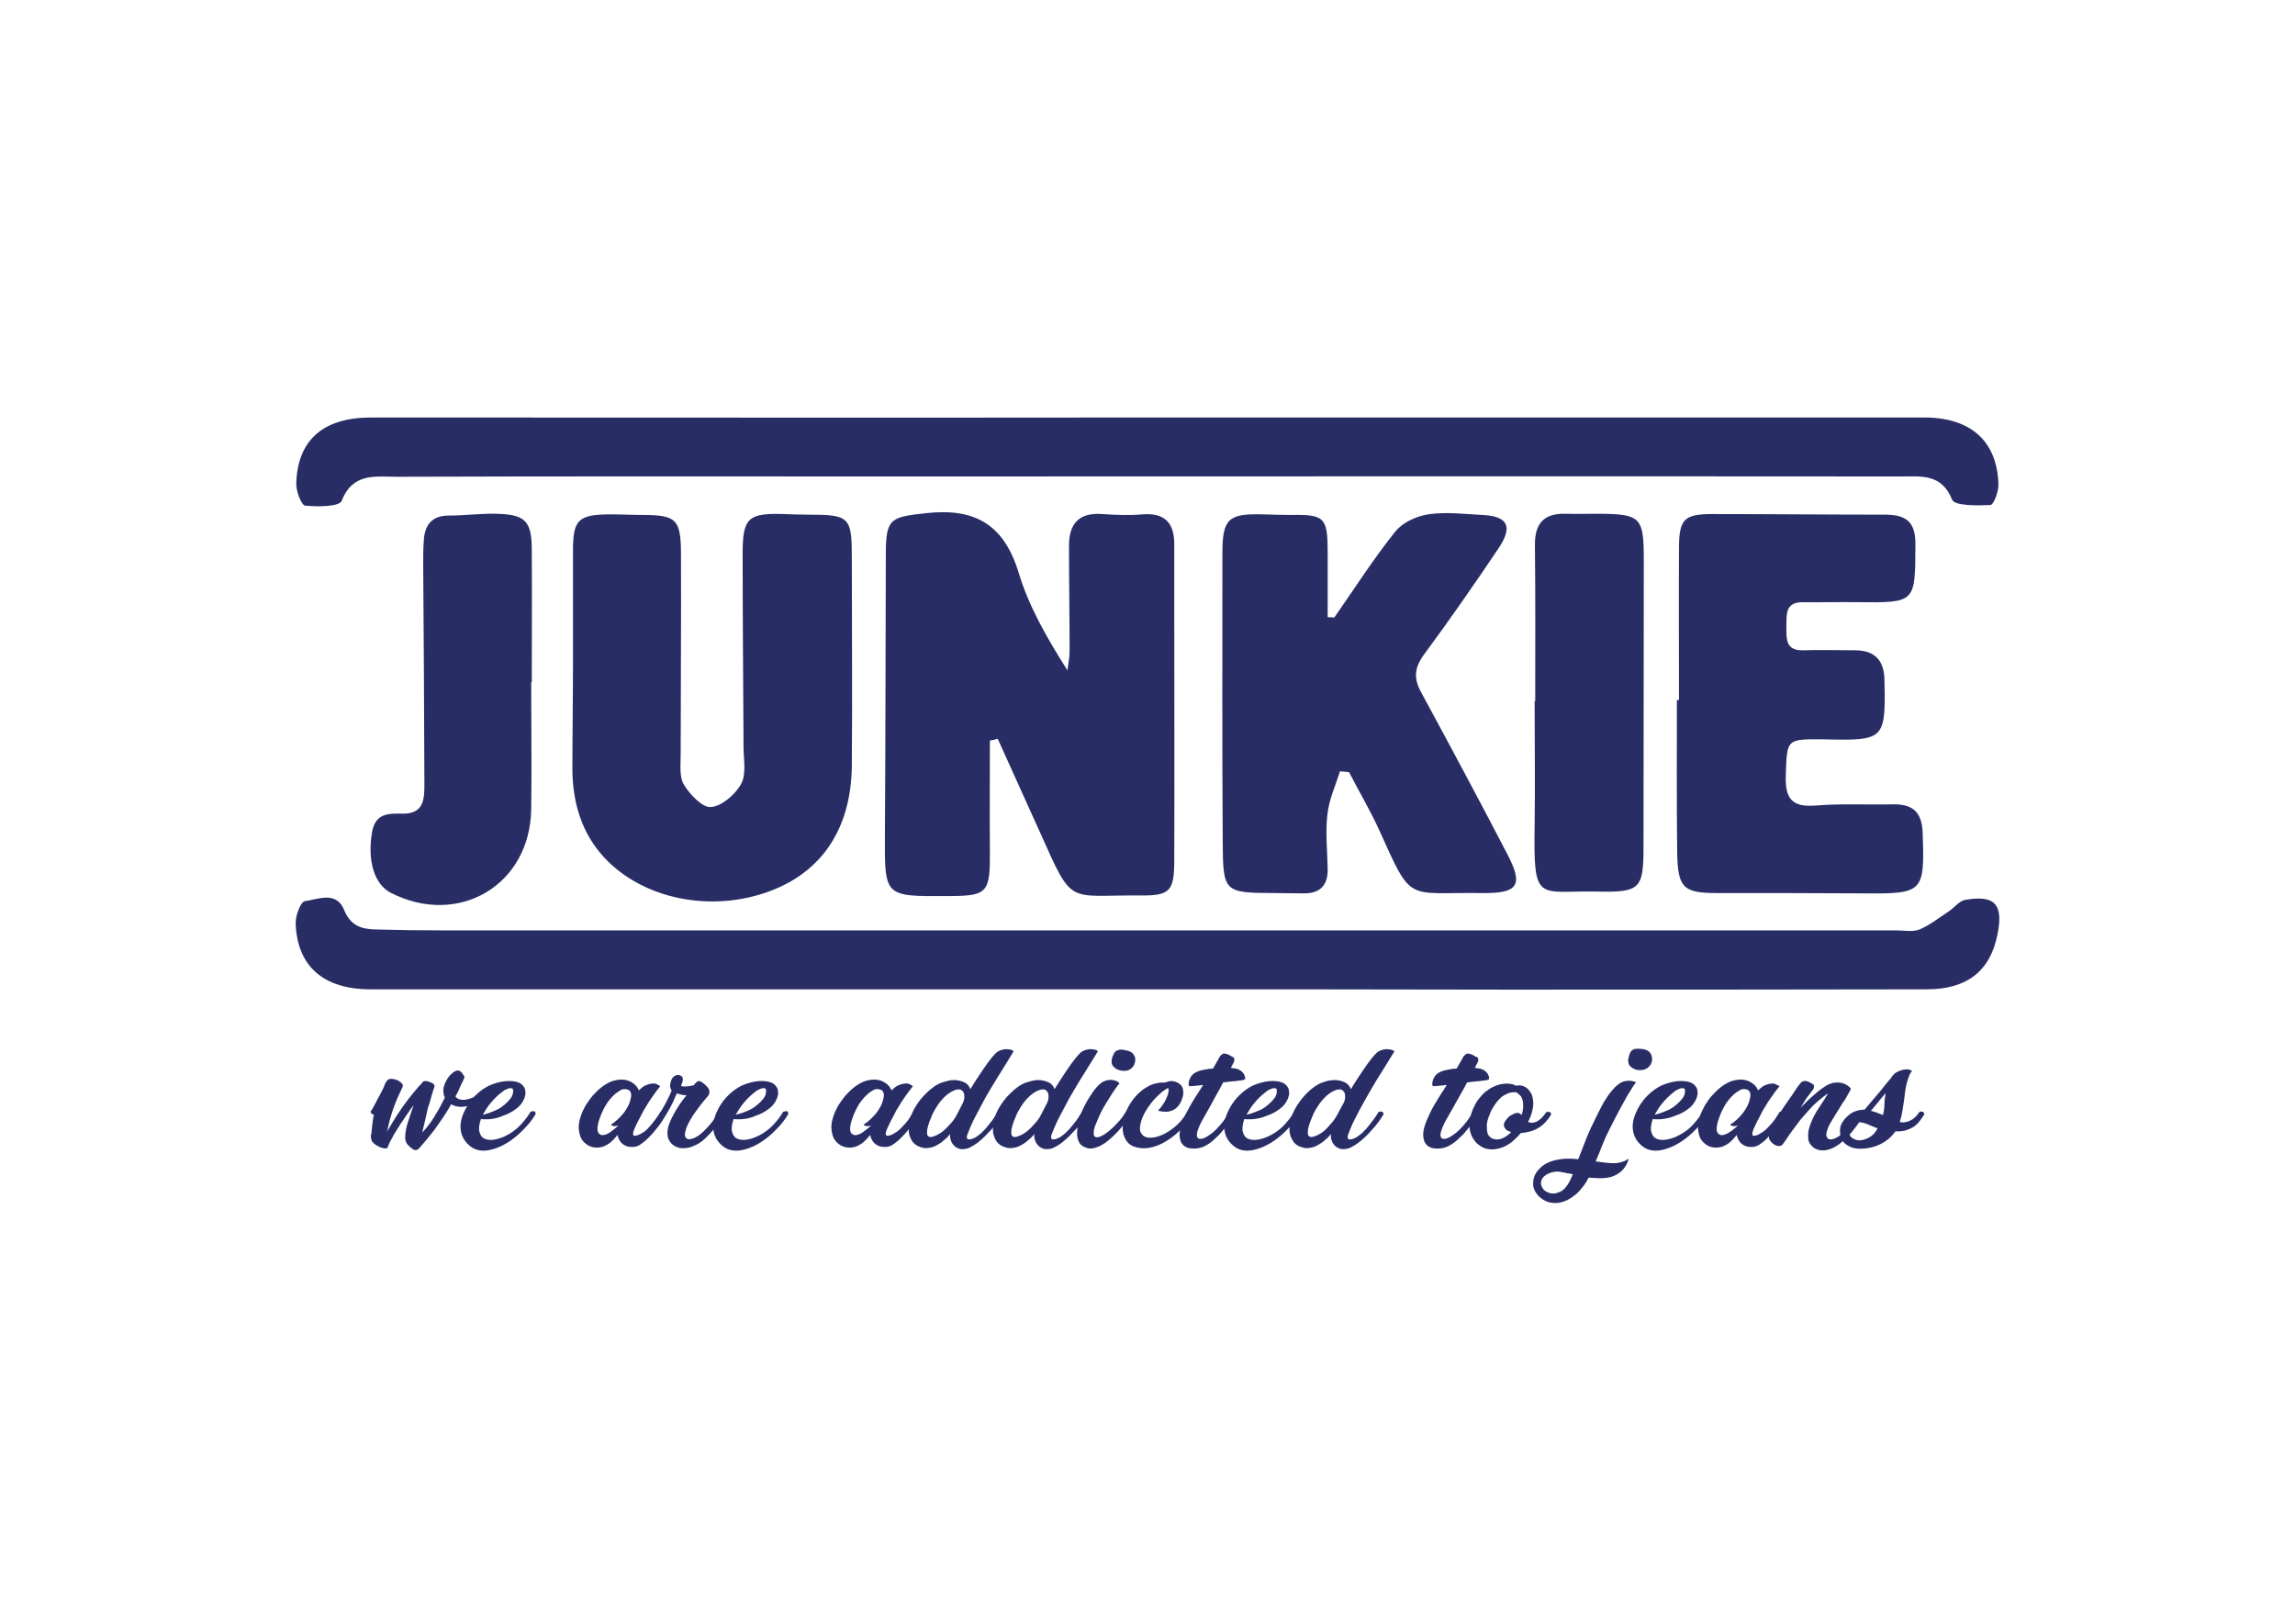
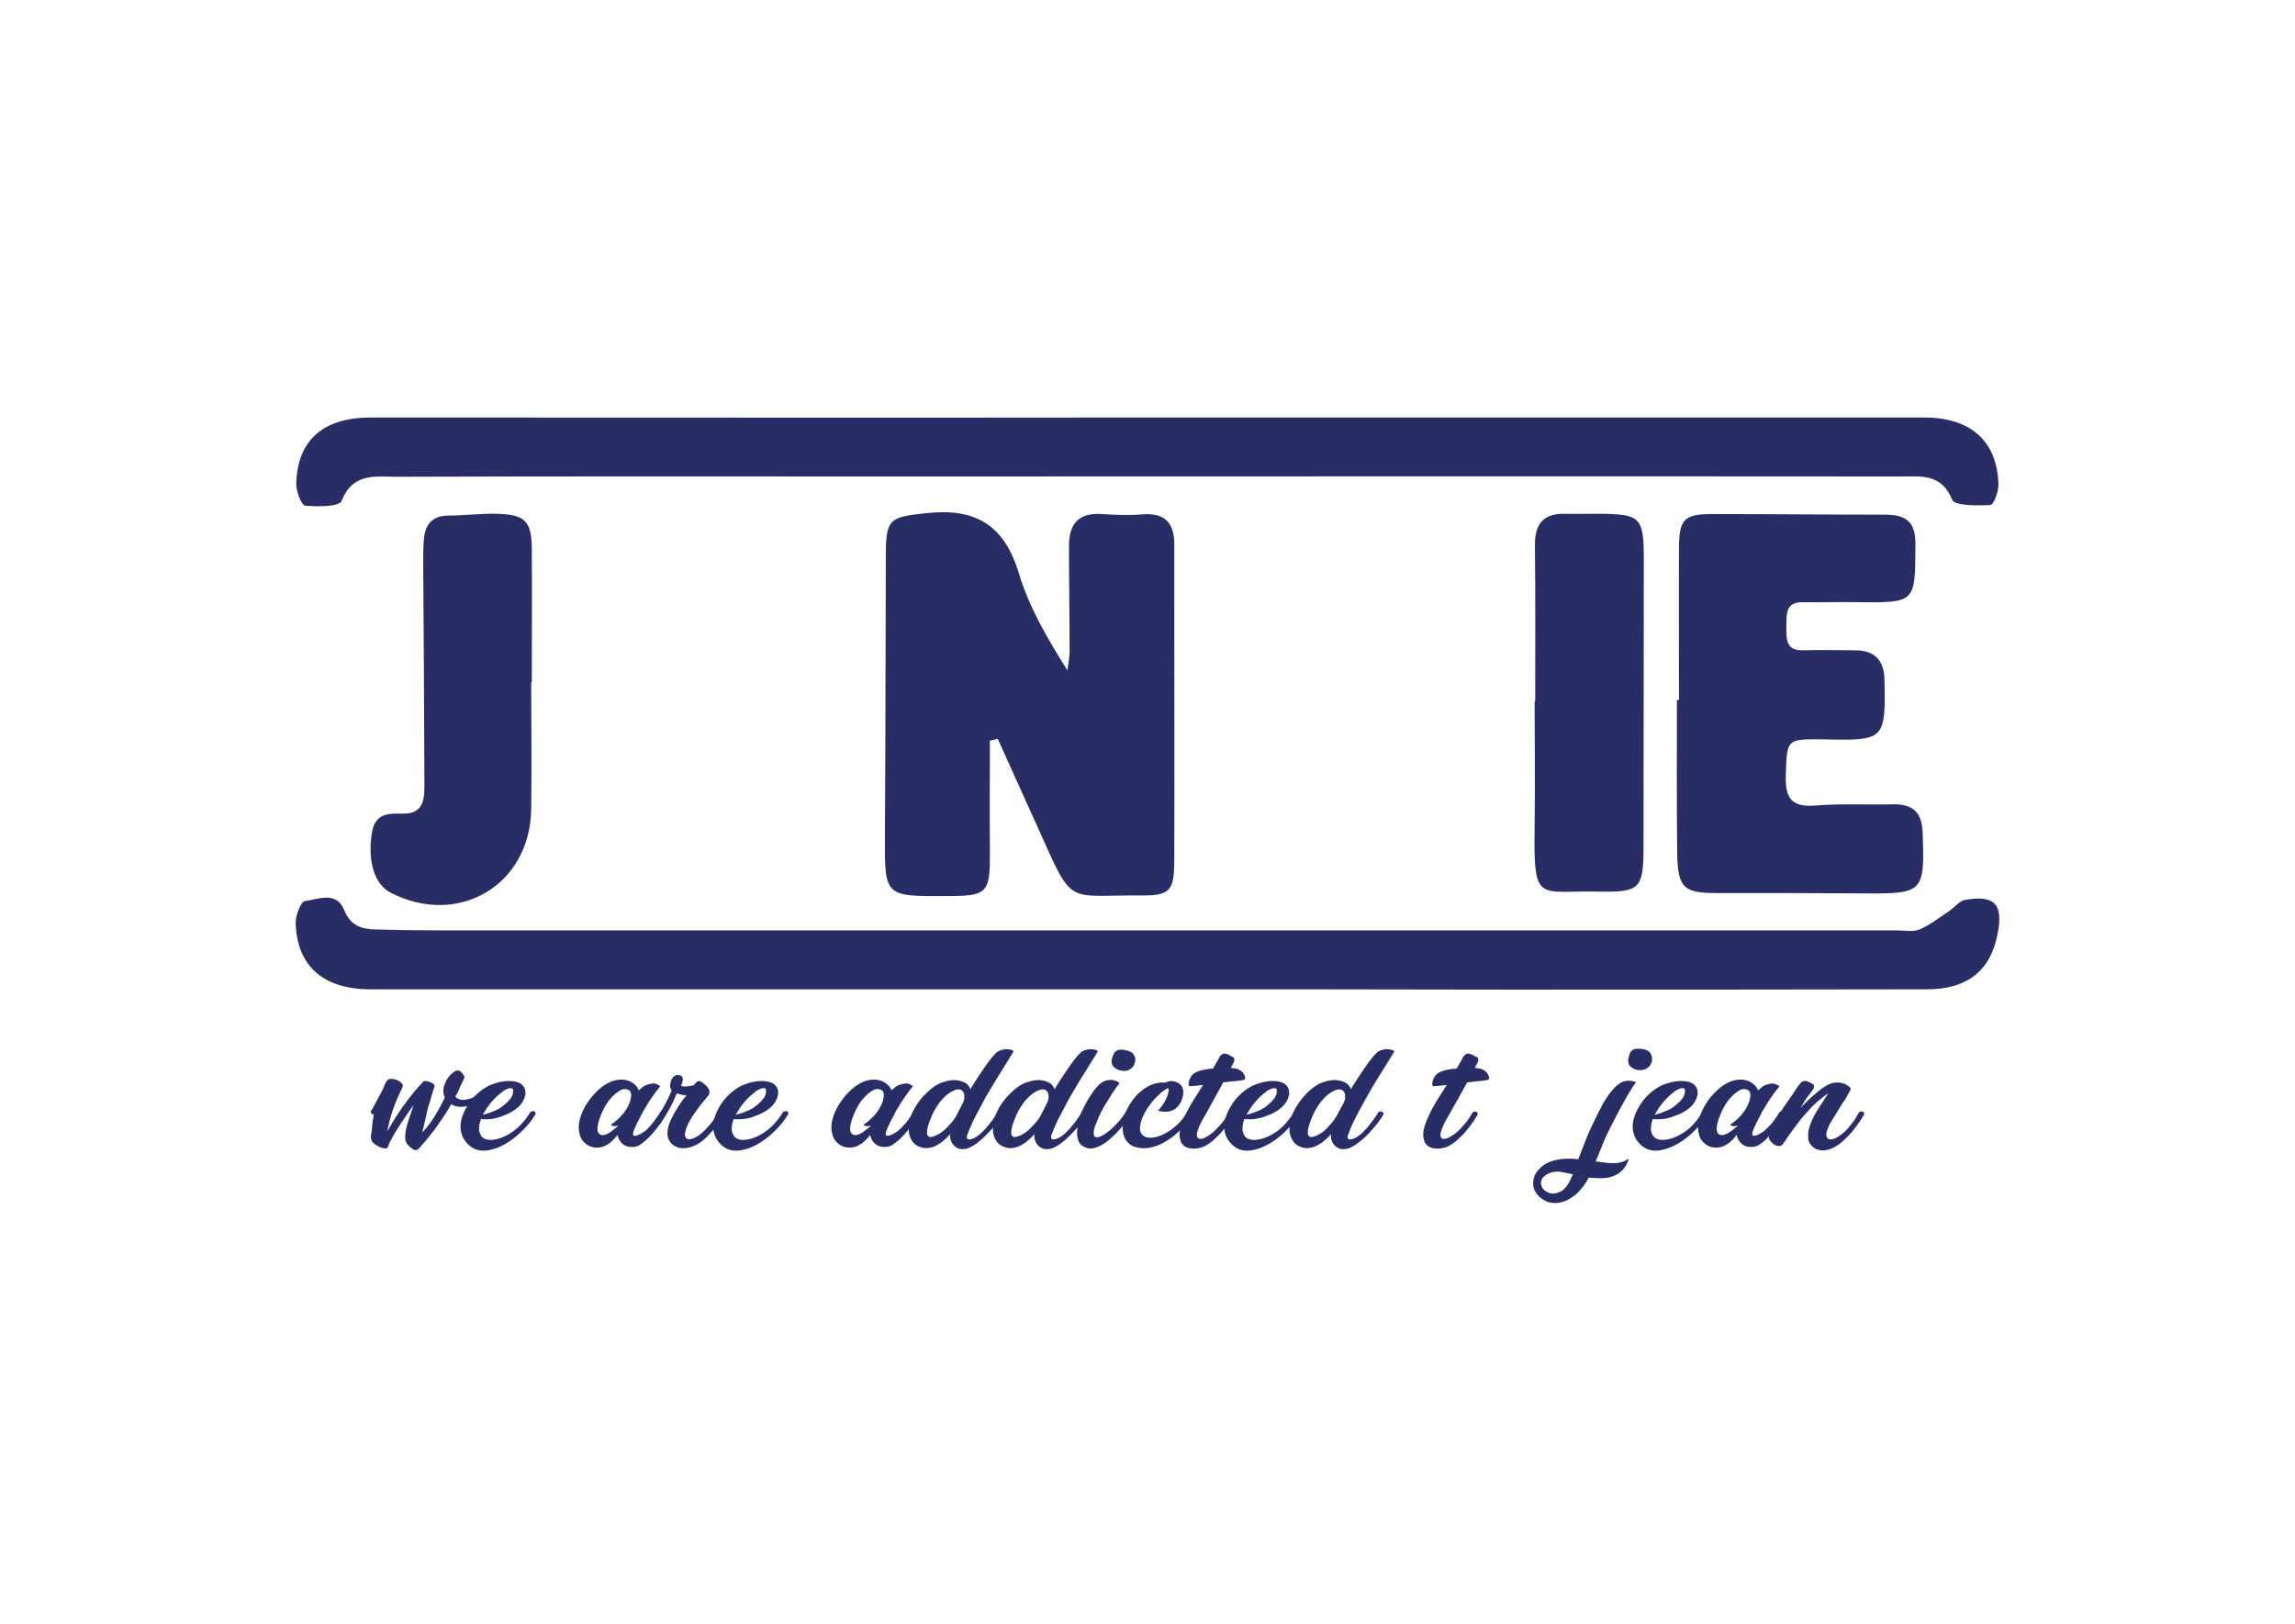
<svg xmlns="http://www.w3.org/2000/svg" version="1.1" id="Layer_1" x="0px" y="0px" viewBox="0 0 76.3 54" style="enable-background:new 0 0 76.3 54;" xml:space="preserve">
  <style type="text/css">
	.st0{fill:#282D66;}
	.st1{fill-rule:evenodd;clip-rule:evenodd;fill:#282D66;}
	.st2{fill-rule:evenodd;clip-rule:evenodd;fill:url(#SVGID_1_);}
	.st3{fill-rule:evenodd;clip-rule:evenodd;fill:url(#SVGID_00000047766821390860554140000012963294420825988531_);}
	.st4{fill-rule:evenodd;clip-rule:evenodd;fill:url(#SVGID_00000042718019442351941580000000440307465307964583_);}
</style>
  <g>
    <g>
      <path class="st0" d="M38.11,32.89c-8.6,0-17.19,0-25.79,0c-1.56,0-2.44-0.76-2.49-2.19c-0.01-0.26,0.17-0.72,0.3-0.74    c0.44-0.06,1.05-0.35,1.31,0.29c0.21,0.52,0.57,0.64,1.04,0.65c0.7,0.02,1.41,0.03,2.12,0.03c16.15,0,32.29,0,48.44,0    c0.26,0,0.55,0.06,0.78-0.03c0.35-0.15,0.66-0.4,0.98-0.61c0.18-0.12,0.33-0.33,0.52-0.37c1-0.18,1.29,0.14,1.09,1.14    c-0.24,1.22-1.01,1.83-2.35,1.83c-4.68,0.01-9.35,0.01-14.03,0.01C46.05,32.89,42.08,32.89,38.11,32.89z" />
      <path class="st0" d="M38.11,13.88c8.62,0,17.24,0,25.87,0c1.54,0,2.42,0.79,2.46,2.22c0.01,0.24-0.16,0.69-0.27,0.69    c-0.44,0.02-1.19,0.03-1.27-0.18c-0.35-0.87-1.03-0.77-1.69-0.77c-11.13-0.01-22.26,0-33.39,0c-5.54,0-11.08-0.01-16.62,0.01    c-0.7,0-1.47-0.15-1.84,0.8c-0.08,0.2-0.8,0.2-1.21,0.16c-0.13-0.01-0.31-0.48-0.3-0.74c0.04-1.44,0.9-2.19,2.48-2.19    C20.92,13.88,29.51,13.89,38.11,13.88C38.11,13.89,38.11,13.88,38.11,13.88z" />
      <path class="st0" d="M32.91,24.62c0,1.21-0.01,2.43,0,3.64c0.01,1.45-0.06,1.53-1.47,1.53c-2.04,0.01-2.03,0.01-2.02-2.03    c0.02-3.11,0.02-6.22,0.03-9.32c0-1.21,0.15-1.25,1.34-1.38c1.63-0.18,2.59,0.38,3.08,1.99c0.34,1.13,0.95,2.18,1.62,3.24    c0.02-0.21,0.07-0.42,0.07-0.63c0-1.17-0.02-2.35-0.02-3.52c0-0.74,0.34-1.11,1.11-1.05c0.44,0.03,0.89,0.05,1.33,0.01    c0.75-0.06,1.06,0.29,1.06,0.99c0,0.7,0,1.41,0,2.11c0,2.79,0.01,5.59,0,8.38c0,1.06-0.14,1.2-1.16,1.19    c-2.42-0.02-2.2,0.37-3.3-2.09c-0.47-1.04-0.94-2.08-1.41-3.12C33.08,24.59,32.99,24.61,32.91,24.62z" />
-       <path class="st0" d="M19.05,21.96c0-1.23,0-2.46,0-3.68c0-1,0.19-1.17,1.2-1.18c0.39,0,0.78,0.02,1.17,0.02    c1.05,0.01,1.21,0.15,1.22,1.24c0.01,2.25-0.01,4.49-0.01,6.74c0,0.34-0.05,0.74,0.11,0.99c0.2,0.33,0.62,0.77,0.9,0.74    c0.36-0.03,0.81-0.42,1-0.77c0.18-0.33,0.08-0.82,0.08-1.23c-0.01-2.14-0.03-4.28-0.03-6.43c0-1.18,0.18-1.35,1.38-1.31    c0.26,0.01,0.52,0.02,0.78,0.02c1.4,0,1.47,0.07,1.47,1.44c0,2.3,0.02,4.6,0,6.9c-0.02,2.08-0.98,3.52-2.71,4.17    c-1.96,0.74-4.24,0.27-5.52-1.11c-0.75-0.81-1.04-1.8-1.06-2.87C19.03,24.42,19.05,23.19,19.05,21.96    C19.05,21.96,19.05,21.96,19.05,21.96z" />
-       <path class="st0" d="M44.36,20.53c0.67-0.96,1.3-1.95,2.03-2.86c0.24-0.3,0.7-0.51,1.09-0.57c0.59-0.09,1.2-0.01,1.8,0.02    c0.85,0.04,1.03,0.38,0.54,1.11c-0.8,1.19-1.62,2.37-2.47,3.52c-0.33,0.45-0.36,0.8-0.1,1.27c0.97,1.79,1.93,3.58,2.87,5.39    c0.53,1.02,0.35,1.29-0.82,1.28c-2.58-0.04-2.33,0.38-3.45-2.1c-0.3-0.66-0.67-1.28-1-1.92c-0.1-0.01-0.2-0.02-0.3-0.03    c-0.15,0.48-0.37,0.95-0.42,1.45c-0.07,0.59,0,1.2,0.01,1.8c0.01,0.55-0.26,0.82-0.81,0.81c-0.31,0-0.63-0.01-0.94-0.01    c-1.71-0.01-1.73-0.01-1.74-1.75c-0.02-3.18-0.01-6.37-0.01-9.55c0-1.14,0.2-1.32,1.33-1.29c0.31,0.01,0.63,0.02,0.94,0.02    c1.13-0.02,1.23,0.08,1.23,1.25c0,0.72,0,1.43,0,2.15C44.21,20.52,44.28,20.52,44.36,20.53z" />
      <path class="st0" d="M55.82,23.27c0-1.7-0.01-3.4,0-5.09c0.01-0.93,0.18-1.09,1.12-1.09c1.91,0,3.81,0.02,5.72,0.02    c0.7,0,1.03,0.22,1.02,1c-0.01,1.93,0.02,1.93-1.93,1.91c-0.6-0.01-1.2,0.01-1.8,0c-0.61-0.01-0.55,0.41-0.56,0.81    c0,0.41-0.03,0.81,0.57,0.79c0.57-0.02,1.15,0,1.72,0c0.64,0,0.96,0.33,0.97,0.97c0,0.16,0.01,0.31,0.01,0.47    c0.01,1.39-0.14,1.54-1.5,1.53c-0.18,0-0.37-0.01-0.55-0.01c-1.24-0.01-1.2-0.01-1.24,1.24c-0.02,0.76,0.24,1.02,0.99,0.96    c0.86-0.07,1.72-0.02,2.58-0.04c0.64-0.01,0.95,0.25,0.98,0.92c0.07,2.01,0.04,2.06-1.98,2.04c-1.62-0.01-3.24-0.01-4.86-0.01    c-1.11,0-1.3-0.17-1.32-1.33c-0.02-1.7-0.01-3.4-0.01-5.09C55.79,23.27,55.81,23.27,55.82,23.27z" />
      <path class="st0" d="M17.66,22.68c0,1.41,0.02,2.82,0,4.23c-0.04,2.52-2.42,3.92-4.67,2.77c-0.56-0.29-0.78-1.09-0.62-2.02    c0.11-0.62,0.54-0.62,0.99-0.61c0.75,0.02,0.75-0.5,0.75-1.01c-0.01-2.43-0.02-4.86-0.04-7.29c0-0.26,0-0.52,0.02-0.78    c0.03-0.51,0.26-0.83,0.83-0.83c0.52,0,1.04-0.07,1.56-0.06c0.98,0.02,1.2,0.23,1.2,1.21c0.01,1.46,0,2.93,0,4.39    C17.67,22.68,17.67,22.68,17.66,22.68z" />
      <path class="st0" d="M51.04,23.31c0-1.72,0.01-3.45-0.01-5.17c-0.01-0.73,0.29-1.08,1.02-1.06c0.37,0.01,0.73,0,1.1,0    c1.4,0.01,1.5,0.11,1.5,1.53c0,3.19-0.01,6.37-0.01,9.56c0,1.39-0.12,1.5-1.54,1.47c-1.97-0.04-2.12,0.42-2.08-2.18    c0.02-1.38,0-2.77,0-4.15C51.02,23.31,51.03,23.31,51.04,23.31z" />
    </g>
    <g>
      <path class="st0" d="M15.21,35.59c0.04-0.01,0.07,0.01,0.11,0.04c0.04,0.03,0.06,0.07,0.08,0.1c0.04,0.04,0.05,0.08,0.03,0.12    c-0.02,0.04-0.04,0.08-0.06,0.13c-0.04,0.08-0.08,0.16-0.11,0.24s-0.08,0.16-0.12,0.23c0.03,0.05,0.08,0.08,0.15,0.1    c0.07,0.02,0.14,0.02,0.23,0s0.17-0.04,0.26-0.09c0.09-0.04,0.17-0.1,0.25-0.18c-0.02,0.12-0.08,0.22-0.17,0.31    c-0.09,0.09-0.2,0.15-0.33,0.18c-0.11,0.03-0.21,0.03-0.3,0.02c-0.09-0.01-0.16-0.04-0.23-0.08c-0.08,0.14-0.16,0.28-0.25,0.41    c-0.09,0.13-0.18,0.26-0.27,0.39c-0.02,0.03-0.05,0.07-0.1,0.13c-0.05,0.06-0.1,0.13-0.16,0.2c-0.06,0.07-0.11,0.14-0.17,0.2    c-0.05,0.06-0.09,0.11-0.11,0.13c-0.07,0.08-0.15,0.08-0.22,0.03c-0.11-0.08-0.18-0.15-0.21-0.21c-0.03-0.06-0.04-0.12-0.04-0.16    c0-0.19,0.04-0.37,0.1-0.55c0.06-0.18,0.12-0.36,0.18-0.54c-0.08,0.1-0.15,0.21-0.22,0.31c-0.07,0.1-0.14,0.21-0.21,0.31    c-0.06,0.09-0.11,0.18-0.17,0.27s-0.1,0.18-0.15,0.27c-0.02,0.03-0.04,0.06-0.05,0.09s-0.03,0.06-0.04,0.1    c-0.01,0.03-0.02,0.05-0.03,0.07c-0.01,0.01-0.04,0.02-0.08,0.02c-0.02,0-0.05-0.01-0.1-0.02c-0.04-0.01-0.09-0.03-0.14-0.06    c-0.05-0.03-0.09-0.05-0.13-0.09c-0.04-0.03-0.07-0.07-0.08-0.11c-0.01-0.03-0.02-0.07-0.02-0.12c0-0.04,0.01-0.08,0.02-0.12    c0.01-0.1,0.02-0.2,0.03-0.3c0.01-0.1,0.03-0.21,0.05-0.31c-0.06,0-0.09-0.03-0.11-0.09c0.06-0.09,0.11-0.18,0.16-0.28    c0.05-0.1,0.1-0.19,0.15-0.28c0.07-0.13,0.13-0.25,0.16-0.34c0.04-0.09,0.08-0.15,0.13-0.18c0.03-0.01,0.08-0.02,0.14-0.01    c0.06,0.01,0.11,0.02,0.15,0.04c0.04,0.02,0.07,0.04,0.11,0.07s0.05,0.05,0.07,0.09c0.01,0.02,0,0.04-0.01,0.07    c-0.01,0.03-0.02,0.05-0.03,0.07s-0.03,0.07-0.07,0.15c-0.04,0.08-0.08,0.18-0.13,0.3c-0.05,0.12-0.1,0.27-0.15,0.43    s-0.09,0.34-0.13,0.53l0.14-0.24c0.23-0.39,0.49-0.76,0.79-1.12c0.02-0.02,0.04-0.04,0.07-0.08s0.06-0.07,0.09-0.1    s0.06-0.06,0.08-0.09c0.02-0.03,0.04-0.04,0.04-0.04c0.02-0.01,0.04-0.01,0.08-0.01s0.08,0.01,0.12,0.03    c0.04,0.01,0.08,0.03,0.11,0.05c0.03,0.02,0.05,0.04,0.05,0.06c0.01,0.02,0.01,0.04,0,0.06c-0.01,0.03-0.01,0.04-0.02,0.06    c-0.01,0.03-0.03,0.07-0.04,0.13c-0.02,0.06-0.04,0.12-0.06,0.2c-0.02,0.07-0.04,0.15-0.07,0.23s-0.04,0.16-0.06,0.23    c-0.01,0.05-0.02,0.11-0.04,0.18c-0.02,0.07-0.03,0.15-0.05,0.22c-0.02,0.07-0.04,0.16-0.06,0.26c0.07-0.07,0.14-0.16,0.21-0.25    c0.07-0.09,0.14-0.19,0.2-0.29c0.06-0.1,0.12-0.2,0.18-0.31c0.05-0.1,0.11-0.21,0.16-0.31c-0.01-0.03-0.02-0.05-0.03-0.07    c-0.03-0.12-0.03-0.23,0.01-0.34c0.04-0.11,0.09-0.21,0.17-0.31c0.03-0.03,0.07-0.07,0.12-0.11S15.16,35.59,15.21,35.59z" />
      <path class="st0" d="M16.23,37.21c-0.04,0-0.08,0-0.12,0c-0.04,0-0.08,0-0.12-0.01c-0.06,0.17-0.08,0.32-0.05,0.43    c0.03,0.11,0.08,0.19,0.18,0.23c0.09,0.04,0.21,0.05,0.35,0.02c0.15-0.03,0.31-0.09,0.49-0.2c0.14-0.09,0.28-0.2,0.39-0.33    c0.12-0.13,0.21-0.26,0.29-0.39c0.04-0.01,0.07-0.02,0.11-0.02c0.03,0,0.05,0.03,0.06,0.09c-0.08,0.14-0.18,0.28-0.31,0.42    c-0.13,0.14-0.27,0.28-0.43,0.4c-0.25,0.19-0.49,0.31-0.74,0.37c-0.24,0.06-0.45,0.04-0.62-0.06c-0.13-0.08-0.23-0.19-0.3-0.31    c-0.07-0.13-0.1-0.26-0.1-0.4c0-0.13,0.03-0.26,0.08-0.39s0.12-0.26,0.2-0.38c0.08-0.12,0.18-0.23,0.29-0.33    c0.11-0.1,0.23-0.18,0.36-0.25c0.13-0.06,0.28-0.11,0.44-0.14c0.17-0.03,0.32-0.03,0.47,0c0.07,0.02,0.13,0.04,0.18,0.08    s0.08,0.08,0.11,0.13c0.02,0.05,0.03,0.11,0.03,0.17c0,0.06-0.02,0.12-0.04,0.18c-0.06,0.14-0.15,0.26-0.28,0.35    c-0.13,0.1-0.27,0.17-0.42,0.22C16.56,37.17,16.39,37.2,16.23,37.21z M16.67,36.32c-0.13,0.1-0.24,0.21-0.35,0.34    s-0.19,0.26-0.27,0.4c0.05-0.01,0.11-0.03,0.18-0.05c0.1-0.03,0.2-0.08,0.3-0.12c0.1-0.05,0.18-0.11,0.26-0.18    c0.07-0.06,0.13-0.12,0.19-0.2c0.06-0.08,0.08-0.16,0.08-0.25c0-0.05-0.02-0.08-0.05-0.08c-0.03-0.01-0.07,0-0.12,0.01    c-0.04,0.02-0.09,0.04-0.13,0.06C16.73,36.28,16.7,36.3,16.67,36.32z" />
      <path class="st0" d="M21.95,36.11c-0.04,0.05-0.08,0.11-0.14,0.18c-0.05,0.07-0.11,0.16-0.17,0.24c-0.06,0.09-0.12,0.18-0.17,0.27    c-0.06,0.09-0.11,0.18-0.15,0.27c-0.09,0.17-0.17,0.32-0.22,0.44c-0.05,0.12-0.07,0.19-0.04,0.23c0.01,0.02,0.03,0.02,0.05,0.02    c0.03,0,0.05-0.01,0.09-0.02c0.03-0.01,0.06-0.02,0.09-0.04c0.03-0.01,0.04-0.02,0.05-0.03c0.08-0.04,0.14-0.09,0.2-0.15    c0.06-0.06,0.11-0.12,0.17-0.18c0.05-0.06,0.1-0.12,0.14-0.19s0.09-0.13,0.12-0.19c0.04-0.01,0.08-0.01,0.11,0    s0.05,0.03,0.06,0.07c-0.05,0.08-0.09,0.16-0.14,0.24c-0.04,0.08-0.1,0.15-0.16,0.23c-0.05,0.07-0.11,0.15-0.17,0.21    c-0.06,0.07-0.13,0.13-0.2,0.2c-0.07,0.06-0.14,0.11-0.21,0.16c-0.08,0.04-0.17,0.07-0.26,0.06c-0.1,0-0.18-0.02-0.26-0.07    s-0.13-0.12-0.17-0.2c-0.02-0.04-0.03-0.08-0.04-0.13c-0.06,0.07-0.11,0.14-0.18,0.2c-0.06,0.06-0.13,0.11-0.21,0.15    c-0.11,0.06-0.23,0.08-0.35,0.07c-0.12-0.01-0.23-0.05-0.32-0.13c-0.09-0.07-0.15-0.16-0.18-0.25c-0.03-0.1-0.05-0.2-0.05-0.3    c0-0.12,0.03-0.25,0.07-0.37c0.04-0.12,0.1-0.24,0.16-0.35c0.07-0.11,0.15-0.22,0.23-0.32c0.09-0.1,0.18-0.19,0.28-0.27    c0.1-0.08,0.21-0.15,0.33-0.2c0.12-0.05,0.25-0.07,0.38-0.07c0.13,0.01,0.24,0.04,0.34,0.11c0.1,0.06,0.17,0.15,0.21,0.25    c0.04-0.04,0.09-0.08,0.14-0.12c0.05-0.04,0.11-0.06,0.17-0.08c0.06-0.02,0.13-0.03,0.2-0.03S21.9,36.08,21.95,36.11z     M20.31,37.39c0.16-0.1,0.29-0.23,0.42-0.38c0.12-0.16,0.21-0.32,0.24-0.5c0.02-0.07,0.02-0.13,0-0.19s-0.07-0.1-0.16-0.11    c-0.07-0.01-0.13,0-0.19,0.04s-0.11,0.07-0.16,0.11c-0.15,0.13-0.27,0.28-0.36,0.45s-0.16,0.34-0.21,0.52    c-0.04,0.18-0.04,0.3,0.03,0.36c0.06,0.06,0.15,0.06,0.26,0.01c0.07-0.03,0.14-0.08,0.2-0.13c0.06-0.05,0.13-0.1,0.18-0.15    c-0.05,0.01-0.1,0.02-0.15,0.02C20.37,37.43,20.33,37.42,20.31,37.39z" />
      <path class="st0" d="M21.33,37.76c0.21-0.22,0.4-0.45,0.57-0.7c0.17-0.25,0.31-0.52,0.43-0.8c-0.04-0.07-0.06-0.14-0.05-0.21    c0.01-0.07,0.03-0.13,0.06-0.19c0.03-0.05,0.08-0.09,0.13-0.11c0.05-0.02,0.1-0.02,0.16,0.01c0.06,0.03,0.08,0.08,0.07,0.15    c-0.01,0.06-0.03,0.13-0.06,0.19c0.02,0.01,0.05,0.02,0.09,0.02c0.03,0,0.06,0,0.08,0c0.09-0.01,0.17-0.02,0.25-0.04    c0.05-0.06,0.09-0.1,0.13-0.13c0.04-0.02,0.09-0.01,0.15,0.03c0.14,0.1,0.22,0.19,0.24,0.27c0.02,0.08-0.01,0.17-0.09,0.24    c-0.13,0.15-0.26,0.32-0.38,0.49c-0.12,0.17-0.22,0.34-0.28,0.49c-0.04,0.11-0.06,0.2-0.06,0.26c0.01,0.07,0.03,0.11,0.08,0.13    c0.04,0.02,0.1,0.02,0.18-0.01c0.07-0.02,0.16-0.07,0.25-0.14c0.1-0.08,0.21-0.19,0.32-0.32s0.21-0.27,0.29-0.41    c0.05-0.03,0.09-0.03,0.12-0.01s0.05,0.05,0.05,0.08c-0.09,0.16-0.19,0.31-0.29,0.44s-0.22,0.26-0.35,0.38    c-0.11,0.1-0.22,0.17-0.34,0.22c-0.11,0.05-0.22,0.08-0.33,0.08c-0.1,0.01-0.2-0.01-0.28-0.05c-0.08-0.04-0.15-0.09-0.2-0.17    c-0.05-0.07-0.08-0.16-0.08-0.27c0-0.11,0.02-0.23,0.08-0.37c0.07-0.17,0.16-0.33,0.26-0.49c0.1-0.16,0.2-0.3,0.3-0.41    c-0.03,0-0.05,0-0.06,0c-0.03,0-0.07-0.01-0.12-0.02c-0.05-0.01-0.1-0.03-0.15-0.04c-0.04,0.09-0.09,0.2-0.14,0.32    c-0.06,0.12-0.13,0.25-0.21,0.38c-0.07,0.11-0.13,0.21-0.2,0.31c-0.07,0.09-0.14,0.17-0.21,0.23s-0.14,0.11-0.21,0.14    C21.47,37.77,21.4,37.78,21.33,37.76z" />
      <path class="st0" d="M24.63,37.21c-0.04,0-0.08,0-0.12,0c-0.04,0-0.08,0-0.12-0.01c-0.06,0.17-0.08,0.32-0.05,0.43    c0.03,0.11,0.08,0.19,0.18,0.23c0.09,0.04,0.21,0.05,0.35,0.02c0.15-0.03,0.31-0.09,0.49-0.2c0.14-0.09,0.28-0.2,0.39-0.33    c0.12-0.13,0.21-0.26,0.29-0.39c0.04-0.01,0.07-0.02,0.11-0.02c0.03,0,0.05,0.03,0.06,0.09c-0.08,0.14-0.18,0.28-0.31,0.42    c-0.13,0.14-0.27,0.28-0.43,0.4c-0.25,0.19-0.49,0.31-0.74,0.37c-0.24,0.06-0.45,0.04-0.62-0.06c-0.13-0.08-0.23-0.19-0.3-0.31    c-0.07-0.13-0.1-0.26-0.1-0.4c0-0.13,0.03-0.26,0.08-0.39s0.12-0.26,0.2-0.38c0.08-0.12,0.18-0.23,0.29-0.33    c0.11-0.1,0.23-0.18,0.36-0.25c0.13-0.06,0.28-0.11,0.44-0.14c0.17-0.03,0.32-0.03,0.47,0c0.07,0.02,0.13,0.04,0.18,0.08    s0.08,0.08,0.11,0.13c0.02,0.05,0.03,0.11,0.03,0.17c0,0.06-0.02,0.12-0.04,0.18c-0.06,0.14-0.15,0.26-0.28,0.35    c-0.13,0.1-0.27,0.17-0.42,0.22C24.96,37.17,24.8,37.2,24.63,37.21z M25.08,36.32c-0.13,0.1-0.24,0.21-0.35,0.34    s-0.19,0.26-0.27,0.4c0.05-0.01,0.11-0.03,0.18-0.05c0.1-0.03,0.2-0.08,0.3-0.12c0.1-0.05,0.18-0.11,0.26-0.18    c0.07-0.06,0.13-0.12,0.19-0.2c0.06-0.08,0.08-0.16,0.08-0.25c0-0.05-0.02-0.08-0.05-0.08c-0.03-0.01-0.07,0-0.12,0.01    c-0.04,0.02-0.09,0.04-0.13,0.06C25.13,36.28,25.1,36.3,25.08,36.32z" />
      <path class="st0" d="M30.35,36.11c-0.04,0.05-0.08,0.11-0.14,0.18c-0.05,0.07-0.11,0.16-0.17,0.24c-0.06,0.09-0.12,0.18-0.17,0.27    c-0.06,0.09-0.11,0.18-0.15,0.27c-0.09,0.17-0.17,0.32-0.22,0.44c-0.05,0.12-0.07,0.19-0.04,0.23c0.01,0.02,0.03,0.02,0.05,0.02    c0.03,0,0.05-0.01,0.09-0.02c0.03-0.01,0.06-0.02,0.09-0.04c0.03-0.01,0.04-0.02,0.05-0.03c0.08-0.04,0.14-0.09,0.2-0.15    c0.06-0.06,0.11-0.12,0.17-0.18c0.05-0.06,0.1-0.12,0.14-0.19s0.09-0.13,0.12-0.19c0.04-0.01,0.08-0.01,0.11,0    s0.05,0.03,0.06,0.07c-0.05,0.08-0.09,0.16-0.14,0.24c-0.04,0.08-0.1,0.15-0.16,0.23c-0.05,0.07-0.11,0.15-0.17,0.21    c-0.06,0.07-0.13,0.13-0.2,0.2c-0.07,0.06-0.14,0.11-0.21,0.16c-0.08,0.04-0.17,0.07-0.26,0.06c-0.1,0-0.18-0.02-0.26-0.07    s-0.13-0.12-0.17-0.2c-0.02-0.04-0.03-0.08-0.04-0.13c-0.06,0.07-0.11,0.14-0.18,0.2c-0.06,0.06-0.13,0.11-0.21,0.15    c-0.11,0.06-0.23,0.08-0.35,0.07c-0.12-0.01-0.23-0.05-0.32-0.13c-0.09-0.07-0.15-0.16-0.18-0.25c-0.03-0.1-0.05-0.2-0.05-0.3    c0-0.12,0.03-0.25,0.07-0.37c0.04-0.12,0.1-0.24,0.16-0.35c0.07-0.11,0.15-0.22,0.23-0.32c0.09-0.1,0.18-0.19,0.28-0.27    c0.1-0.08,0.21-0.15,0.33-0.2c0.12-0.05,0.25-0.07,0.38-0.07c0.13,0.01,0.24,0.04,0.34,0.11c0.1,0.06,0.17,0.15,0.21,0.25    c0.04-0.04,0.09-0.08,0.14-0.12c0.05-0.04,0.11-0.06,0.17-0.08c0.06-0.02,0.13-0.03,0.2-0.03S30.31,36.08,30.35,36.11z     M28.71,37.39c0.16-0.1,0.29-0.23,0.42-0.38c0.12-0.16,0.21-0.32,0.24-0.5c0.02-0.07,0.02-0.13,0-0.19s-0.07-0.1-0.16-0.11    c-0.07-0.01-0.13,0-0.19,0.04c-0.06,0.03-0.11,0.07-0.16,0.11c-0.15,0.13-0.27,0.28-0.36,0.45s-0.16,0.34-0.21,0.52    c-0.04,0.18-0.04,0.3,0.03,0.36c0.06,0.06,0.15,0.06,0.26,0.01c0.07-0.03,0.14-0.08,0.2-0.13c0.06-0.05,0.13-0.1,0.18-0.15    c-0.05,0.01-0.1,0.02-0.15,0.02C28.77,37.43,28.73,37.42,28.71,37.39z" />
      <path class="st0" d="M33.7,34.95c-0.05,0.08-0.11,0.18-0.19,0.31c-0.08,0.13-0.17,0.27-0.26,0.42s-0.2,0.32-0.3,0.49    c-0.1,0.17-0.21,0.35-0.3,0.53s-0.19,0.35-0.28,0.53c-0.08,0.17-0.15,0.33-0.21,0.49c-0.02,0.05-0.02,0.09-0.01,0.12    c0.01,0.03,0.04,0.04,0.07,0.04c0.03,0,0.08-0.01,0.13-0.03c0.05-0.02,0.11-0.05,0.17-0.1c0.05-0.04,0.11-0.08,0.16-0.14    c0.06-0.06,0.12-0.12,0.17-0.19s0.12-0.14,0.17-0.22s0.1-0.15,0.15-0.23c0.04-0.02,0.08-0.02,0.12-0.01    c0.03,0.02,0.05,0.04,0.05,0.08c-0.1,0.17-0.22,0.34-0.37,0.5s-0.3,0.32-0.47,0.45c-0.08,0.06-0.16,0.11-0.24,0.15    c-0.08,0.04-0.15,0.06-0.22,0.06c-0.07,0.01-0.14,0-0.2-0.03c-0.06-0.03-0.12-0.07-0.16-0.13c-0.04-0.05-0.06-0.1-0.08-0.16    c-0.01-0.05-0.02-0.11-0.01-0.18c-0.06,0.07-0.12,0.14-0.2,0.2c-0.07,0.07-0.15,0.12-0.24,0.17s-0.17,0.08-0.27,0.09    c-0.09,0.02-0.19,0.01-0.29-0.03c-0.1-0.03-0.18-0.09-0.23-0.15c-0.06-0.07-0.09-0.14-0.12-0.23s-0.03-0.17-0.03-0.26    c0-0.09,0.02-0.17,0.04-0.25c0.04-0.18,0.12-0.35,0.22-0.5c0.1-0.16,0.22-0.3,0.36-0.43c0.07-0.07,0.15-0.13,0.23-0.19    c0.09-0.06,0.18-0.11,0.28-0.14s0.2-0.06,0.3-0.07c0.1-0.01,0.21,0,0.31,0.03c0.09,0.03,0.16,0.06,0.21,0.11s0.08,0.1,0.1,0.16    c0.05-0.08,0.1-0.16,0.15-0.24c0.05-0.08,0.1-0.15,0.15-0.23c0.08-0.12,0.16-0.24,0.26-0.38c0.1-0.14,0.19-0.25,0.29-0.35    c0.04-0.04,0.09-0.07,0.14-0.09c0.05-0.02,0.11-0.03,0.16-0.04c0.05,0,0.11,0,0.16,0.01C33.64,34.9,33.67,34.92,33.7,34.95z     M31.57,37.39c0.1-0.1,0.18-0.21,0.24-0.33c0.06-0.12,0.13-0.25,0.2-0.39c0.03-0.06,0.05-0.13,0.05-0.19c0-0.07,0-0.12-0.03-0.17    c-0.03-0.05-0.07-0.08-0.12-0.09c-0.06-0.01-0.13,0-0.23,0.05c-0.09,0.04-0.17,0.1-0.25,0.17c-0.07,0.07-0.14,0.14-0.2,0.22    s-0.11,0.17-0.16,0.25c-0.05,0.09-0.09,0.17-0.12,0.26c-0.01,0.03-0.03,0.07-0.05,0.12c-0.02,0.05-0.03,0.11-0.05,0.16    c-0.02,0.06-0.02,0.11-0.03,0.17c0,0.05,0,0.1,0.02,0.13c0.02,0.03,0.05,0.05,0.1,0.05c0.04,0,0.11-0.02,0.2-0.06    c0.08-0.04,0.16-0.09,0.23-0.15S31.51,37.46,31.57,37.39z" />
      <path class="st0" d="M36.5,34.95c-0.05,0.08-0.11,0.18-0.19,0.31c-0.08,0.13-0.17,0.27-0.26,0.42c-0.1,0.15-0.2,0.32-0.3,0.49    c-0.1,0.17-0.21,0.35-0.3,0.53s-0.19,0.35-0.28,0.53c-0.08,0.17-0.15,0.33-0.21,0.49c-0.02,0.05-0.02,0.09-0.01,0.12    c0.01,0.03,0.04,0.04,0.07,0.04c0.03,0,0.08-0.01,0.13-0.03c0.05-0.02,0.11-0.05,0.17-0.1c0.05-0.04,0.11-0.08,0.16-0.14    c0.06-0.06,0.12-0.12,0.17-0.19s0.12-0.14,0.17-0.22s0.1-0.15,0.15-0.23c0.04-0.02,0.08-0.02,0.12-0.01    c0.03,0.02,0.05,0.04,0.05,0.08c-0.1,0.17-0.22,0.34-0.37,0.5s-0.3,0.32-0.47,0.45c-0.08,0.06-0.16,0.11-0.24,0.15    c-0.08,0.04-0.15,0.06-0.22,0.06c-0.07,0.01-0.14,0-0.2-0.03c-0.06-0.03-0.12-0.07-0.16-0.13c-0.04-0.05-0.06-0.1-0.08-0.16    c-0.01-0.05-0.02-0.11-0.01-0.18c-0.06,0.07-0.12,0.14-0.2,0.2c-0.07,0.07-0.15,0.12-0.24,0.17s-0.17,0.08-0.27,0.09    c-0.09,0.02-0.19,0.01-0.29-0.03c-0.1-0.03-0.18-0.09-0.23-0.15c-0.06-0.07-0.09-0.14-0.12-0.23s-0.03-0.17-0.03-0.26    c0-0.09,0.02-0.17,0.04-0.25c0.04-0.18,0.12-0.35,0.22-0.5c0.1-0.16,0.22-0.3,0.36-0.43c0.07-0.07,0.15-0.13,0.23-0.19    c0.09-0.06,0.18-0.11,0.28-0.14s0.2-0.06,0.3-0.07c0.1-0.01,0.21,0,0.31,0.03c0.09,0.03,0.16,0.06,0.21,0.11s0.08,0.1,0.1,0.16    c0.05-0.08,0.1-0.16,0.15-0.24c0.05-0.08,0.1-0.15,0.15-0.23c0.08-0.12,0.16-0.24,0.26-0.38c0.1-0.14,0.19-0.25,0.29-0.35    c0.04-0.04,0.09-0.07,0.14-0.09c0.05-0.02,0.11-0.03,0.16-0.04c0.05,0,0.11,0,0.16,0.01C36.44,34.9,36.48,34.92,36.5,34.95z     M34.37,37.39c0.1-0.1,0.18-0.21,0.24-0.33c0.06-0.12,0.13-0.25,0.2-0.39c0.03-0.06,0.05-0.13,0.05-0.19c0-0.07,0-0.12-0.03-0.17    c-0.03-0.05-0.07-0.08-0.12-0.09c-0.06-0.01-0.13,0-0.23,0.05c-0.09,0.04-0.17,0.1-0.25,0.17c-0.07,0.07-0.14,0.14-0.2,0.22    s-0.11,0.17-0.16,0.25c-0.05,0.09-0.09,0.17-0.12,0.26c-0.01,0.03-0.03,0.07-0.05,0.12c-0.02,0.05-0.03,0.11-0.05,0.16    c-0.02,0.06-0.02,0.11-0.03,0.17c0,0.05,0,0.1,0.02,0.13c0.02,0.03,0.05,0.05,0.1,0.05c0.04,0,0.11-0.02,0.2-0.06    c0.08-0.04,0.16-0.09,0.23-0.15S34.31,37.46,34.37,37.39z" />
      <path class="st0" d="M37.22,36.02c-0.04,0.04-0.09,0.1-0.14,0.18c-0.06,0.08-0.11,0.16-0.16,0.24s-0.1,0.17-0.15,0.24    c-0.05,0.08-0.08,0.14-0.11,0.19c-0.05,0.1-0.1,0.19-0.14,0.29s-0.08,0.19-0.12,0.29c-0.03,0.09-0.04,0.17-0.04,0.23    s0.02,0.1,0.06,0.12s0.09,0.01,0.17-0.02c0.07-0.03,0.17-0.09,0.28-0.18c0.11-0.09,0.21-0.19,0.31-0.3s0.18-0.22,0.25-0.34    c0.09-0.04,0.15-0.02,0.17,0.07c-0.08,0.13-0.17,0.26-0.27,0.39c-0.1,0.13-0.21,0.25-0.33,0.36c-0.19,0.18-0.36,0.3-0.51,0.35    c-0.15,0.06-0.28,0.07-0.39,0.02c-0.12-0.04-0.2-0.11-0.24-0.21c-0.04-0.1-0.06-0.2-0.05-0.3c0.01-0.19,0.04-0.38,0.11-0.57    s0.16-0.36,0.26-0.53c0.06-0.1,0.13-0.2,0.2-0.3c0.08-0.1,0.16-0.19,0.26-0.26c0.04-0.02,0.08-0.04,0.13-0.06    c0.05-0.01,0.11-0.02,0.16-0.02c0.06,0,0.11,0.01,0.16,0.03C37.15,35.95,37.19,35.98,37.22,36.02z M37.22,35.58    c-0.08-0.02-0.14-0.06-0.2-0.12c-0.06-0.06-0.07-0.13-0.06-0.22c0.01-0.07,0.04-0.15,0.07-0.21c0.03-0.07,0.09-0.11,0.18-0.13    c0.05-0.01,0.1-0.01,0.14,0c0.05,0.01,0.09,0.02,0.14,0.03c0.1,0.03,0.17,0.07,0.2,0.13s0.05,0.09,0.05,0.12    c0.01,0.06,0,0.12-0.02,0.18c-0.02,0.06-0.05,0.11-0.1,0.15c-0.05,0.05-0.12,0.08-0.19,0.09C37.36,35.6,37.29,35.6,37.22,35.58z" />
      <path class="st0" d="M38.5,36.92c0.05-0.05,0.1-0.11,0.15-0.18c0.05-0.07,0.09-0.14,0.12-0.21c0.03-0.07,0.06-0.13,0.07-0.2    c0.02-0.06,0.02-0.11,0-0.14l-0.01-0.02c-0.05,0.03-0.1,0.06-0.14,0.09s-0.09,0.06-0.12,0.1c-0.12,0.1-0.23,0.22-0.32,0.34    c-0.07,0.09-0.13,0.18-0.19,0.29c-0.06,0.11-0.1,0.21-0.13,0.32c-0.04,0.14-0.04,0.25-0.01,0.33c0.04,0.08,0.09,0.13,0.17,0.16    c0.08,0.03,0.17,0.03,0.29,0.01c0.11-0.02,0.22-0.06,0.34-0.12c0.15-0.08,0.29-0.18,0.41-0.29c0.13-0.12,0.24-0.26,0.33-0.42    c0.04-0.02,0.08-0.02,0.11-0.01c0.03,0.01,0.05,0.04,0.06,0.09c-0.1,0.18-0.22,0.34-0.36,0.48c-0.14,0.14-0.29,0.27-0.47,0.38    c-0.2,0.13-0.41,0.21-0.6,0.24c-0.2,0.03-0.37,0.01-0.52-0.05c-0.15-0.06-0.25-0.18-0.31-0.34c-0.06-0.16-0.06-0.37,0-0.62    c0.04-0.17,0.12-0.32,0.21-0.47c0.1-0.15,0.21-0.29,0.35-0.4c0.08-0.07,0.16-0.12,0.25-0.17c0.09-0.05,0.18-0.08,0.29-0.1    c0.04-0.01,0.09-0.02,0.13-0.02s0.09,0,0.14,0c0.02-0.01,0.04-0.02,0.05-0.02s0.04-0.01,0.06-0.02c0.1-0.02,0.19-0.01,0.27,0.03    c0.08,0.03,0.14,0.08,0.18,0.15c0.03,0.06,0.04,0.12,0.04,0.2c0,0.08-0.02,0.15-0.05,0.23c-0.03,0.08-0.07,0.15-0.12,0.21    s-0.11,0.11-0.18,0.14c-0.07,0.03-0.14,0.05-0.23,0.05C38.66,36.96,38.58,36.95,38.5,36.92z" />
      <path class="st0" d="M41.03,35.18c0.01,0.04,0.01,0.08,0,0.11c-0.01,0.03-0.03,0.06-0.05,0.1l-0.06,0.11    c0.07,0.01,0.13,0.02,0.19,0.03c0.07,0.02,0.13,0.05,0.18,0.1c0.05,0.04,0.08,0.1,0.1,0.16c0.01,0.05,0.01,0.08,0,0.09    c-0.01,0.01-0.04,0.02-0.08,0.03c-0.04,0.01-0.09,0.01-0.16,0.02c-0.06,0.01-0.12,0.02-0.19,0.02c-0.06,0.01-0.12,0.01-0.17,0.02    c-0.05,0.01-0.09,0.01-0.11,0.01h-0.01l-0.12,0.22L40.11,37c-0.01,0.02-0.04,0.07-0.08,0.14c-0.04,0.07-0.08,0.14-0.12,0.22    c-0.08,0.17-0.12,0.29-0.12,0.37s0.03,0.12,0.09,0.13c0.06,0.01,0.14-0.01,0.24-0.07s0.21-0.14,0.32-0.25    c0.08-0.08,0.15-0.17,0.22-0.25c0.07-0.09,0.13-0.19,0.2-0.31c0.1-0.05,0.16-0.03,0.17,0.07c-0.06,0.09-0.11,0.19-0.18,0.28    c-0.06,0.09-0.13,0.18-0.21,0.27c-0.07,0.09-0.15,0.17-0.24,0.25c-0.08,0.08-0.17,0.15-0.27,0.21c-0.08,0.05-0.17,0.09-0.28,0.11    s-0.21,0.02-0.32,0c-0.08-0.02-0.14-0.05-0.19-0.1c-0.05-0.05-0.09-0.11-0.1-0.18c-0.02-0.07-0.03-0.15-0.02-0.22    c0-0.08,0.02-0.15,0.04-0.22c0.02-0.07,0.05-0.15,0.08-0.22s0.06-0.14,0.09-0.2c0.08-0.17,0.17-0.33,0.27-0.49s0.2-0.31,0.3-0.47    c-0.11,0.01-0.2,0.02-0.29,0.03s-0.14,0.01-0.17,0.01c-0.02-0.03-0.03-0.07-0.02-0.11s0.01-0.08,0.03-0.12s0.04-0.08,0.06-0.11    c0.03-0.03,0.05-0.06,0.08-0.08c0.08-0.05,0.16-0.09,0.26-0.11s0.19-0.04,0.28-0.05c0.02,0,0.04,0,0.05,0c0.02,0,0.04,0,0.05-0.01    l0.15-0.26c0.02-0.04,0.05-0.08,0.06-0.11s0.05-0.07,0.09-0.1c0.03-0.02,0.06-0.03,0.11-0.02c0.04,0.01,0.08,0.02,0.12,0.04    c0.04,0.02,0.07,0.04,0.1,0.06C41.01,35.14,41.02,35.16,41.03,35.18z" />
      <path class="st0" d="M41.61,37.21c-0.04,0-0.08,0-0.12,0c-0.04,0-0.08,0-0.12-0.01c-0.06,0.17-0.08,0.32-0.05,0.43    c0.03,0.11,0.08,0.19,0.18,0.23c0.09,0.04,0.21,0.05,0.36,0.02s0.31-0.09,0.49-0.2c0.15-0.09,0.28-0.2,0.39-0.33    c0.12-0.13,0.21-0.26,0.29-0.39c0.04-0.01,0.07-0.02,0.11-0.02c0.03,0,0.05,0.03,0.06,0.09c-0.08,0.14-0.18,0.28-0.31,0.42    c-0.13,0.14-0.27,0.28-0.43,0.4c-0.25,0.19-0.5,0.31-0.74,0.37c-0.24,0.06-0.45,0.04-0.62-0.06c-0.13-0.08-0.23-0.19-0.3-0.31    c-0.07-0.13-0.1-0.26-0.1-0.4c0-0.13,0.03-0.26,0.08-0.39c0.05-0.13,0.12-0.26,0.2-0.38c0.08-0.12,0.18-0.23,0.29-0.33    c0.11-0.1,0.23-0.18,0.36-0.25c0.13-0.06,0.28-0.11,0.44-0.14s0.32-0.03,0.47,0c0.07,0.02,0.13,0.04,0.18,0.08    c0.05,0.04,0.08,0.08,0.11,0.13c0.02,0.05,0.03,0.11,0.03,0.17c0,0.06-0.02,0.12-0.04,0.18c-0.06,0.14-0.15,0.26-0.28,0.35    c-0.13,0.1-0.27,0.17-0.42,0.22C41.94,37.17,41.78,37.2,41.61,37.21z M42.06,36.32c-0.13,0.1-0.24,0.21-0.35,0.34    s-0.19,0.26-0.27,0.4c0.05-0.01,0.11-0.03,0.18-0.05c0.1-0.03,0.2-0.08,0.3-0.12c0.1-0.05,0.18-0.11,0.26-0.18    c0.07-0.06,0.13-0.12,0.19-0.2c0.06-0.08,0.08-0.16,0.08-0.25c0-0.05-0.02-0.08-0.05-0.08c-0.04-0.01-0.07,0-0.12,0.01    c-0.04,0.02-0.09,0.04-0.13,0.06C42.11,36.28,42.08,36.3,42.06,36.32z" />
      <path class="st0" d="M46.36,34.95c-0.05,0.08-0.11,0.18-0.19,0.31c-0.08,0.13-0.17,0.27-0.26,0.42c-0.1,0.15-0.2,0.32-0.3,0.49    c-0.1,0.17-0.2,0.35-0.3,0.53s-0.19,0.35-0.28,0.53s-0.15,0.33-0.21,0.49c-0.02,0.05-0.02,0.09-0.01,0.12s0.03,0.04,0.07,0.04    c0.03,0,0.08-0.01,0.13-0.03c0.05-0.02,0.11-0.05,0.17-0.1c0.05-0.04,0.11-0.08,0.16-0.14c0.06-0.06,0.12-0.12,0.17-0.19    s0.11-0.14,0.17-0.22s0.1-0.15,0.15-0.23c0.04-0.02,0.08-0.02,0.12-0.01c0.03,0.02,0.05,0.04,0.05,0.08    c-0.1,0.17-0.22,0.34-0.37,0.5c-0.14,0.17-0.3,0.32-0.47,0.45c-0.08,0.06-0.16,0.11-0.24,0.15c-0.08,0.04-0.15,0.06-0.22,0.06    c-0.07,0.01-0.14,0-0.2-0.03c-0.06-0.03-0.12-0.07-0.16-0.13c-0.04-0.05-0.06-0.1-0.08-0.16c-0.01-0.05-0.02-0.11-0.01-0.18    c-0.06,0.07-0.12,0.14-0.2,0.2c-0.07,0.07-0.15,0.12-0.24,0.17s-0.17,0.08-0.27,0.09c-0.09,0.02-0.19,0.01-0.29-0.03    c-0.1-0.03-0.18-0.09-0.23-0.15c-0.05-0.07-0.09-0.14-0.12-0.23s-0.03-0.17-0.03-0.26c0-0.09,0.02-0.17,0.04-0.25    c0.04-0.18,0.12-0.35,0.22-0.5c0.1-0.16,0.22-0.3,0.35-0.43c0.07-0.07,0.15-0.13,0.23-0.19c0.09-0.06,0.18-0.11,0.28-0.14    c0.1-0.04,0.2-0.06,0.3-0.07s0.21,0,0.31,0.03c0.09,0.03,0.16,0.06,0.21,0.11c0.05,0.05,0.08,0.1,0.1,0.16    c0.05-0.08,0.1-0.16,0.15-0.24c0.05-0.08,0.1-0.15,0.15-0.23c0.08-0.12,0.16-0.24,0.26-0.38c0.1-0.14,0.19-0.25,0.29-0.35    c0.04-0.04,0.09-0.07,0.14-0.09c0.05-0.02,0.11-0.03,0.16-0.04c0.05,0,0.11,0,0.16,0.01S46.33,34.92,46.36,34.95z M44.22,37.39    c0.1-0.1,0.17-0.21,0.24-0.33c0.06-0.12,0.13-0.25,0.21-0.39c0.03-0.06,0.05-0.13,0.05-0.19c0-0.07,0-0.12-0.03-0.17    s-0.07-0.08-0.12-0.09c-0.06-0.01-0.13,0-0.23,0.05c-0.09,0.04-0.17,0.1-0.25,0.17c-0.07,0.07-0.14,0.14-0.2,0.22    s-0.11,0.17-0.16,0.25c-0.05,0.09-0.09,0.17-0.12,0.26c-0.01,0.03-0.03,0.07-0.05,0.12c-0.02,0.05-0.03,0.11-0.05,0.16    c-0.02,0.06-0.03,0.11-0.03,0.17c0,0.05,0,0.1,0.02,0.13c0.02,0.03,0.05,0.05,0.1,0.05c0.04,0,0.11-0.02,0.2-0.06    c0.08-0.04,0.16-0.09,0.23-0.15C44.1,37.53,44.16,37.46,44.22,37.39z" />
      <path class="st0" d="M49.14,35.18c0.01,0.04,0.01,0.08,0,0.11c-0.01,0.03-0.03,0.06-0.05,0.1l-0.06,0.11    c0.07,0.01,0.13,0.02,0.19,0.03c0.07,0.02,0.13,0.05,0.18,0.1c0.05,0.04,0.08,0.1,0.1,0.16c0.01,0.05,0.01,0.08,0,0.09    c-0.01,0.01-0.04,0.02-0.08,0.03c-0.04,0.01-0.09,0.01-0.16,0.02c-0.06,0.01-0.12,0.02-0.19,0.02c-0.06,0.01-0.12,0.01-0.17,0.02    c-0.05,0.01-0.09,0.01-0.11,0.01h-0.01l-0.12,0.22L48.21,37c-0.01,0.02-0.04,0.07-0.08,0.14c-0.04,0.07-0.08,0.14-0.12,0.22    c-0.08,0.17-0.12,0.29-0.12,0.37c0,0.08,0.03,0.12,0.09,0.13c0.06,0.01,0.14-0.01,0.24-0.07s0.21-0.14,0.32-0.25    c0.08-0.08,0.15-0.17,0.22-0.25c0.07-0.09,0.13-0.19,0.2-0.31c0.1-0.05,0.16-0.03,0.17,0.07c-0.06,0.09-0.11,0.19-0.18,0.28    c-0.06,0.09-0.13,0.18-0.21,0.27c-0.07,0.09-0.15,0.17-0.24,0.25c-0.08,0.08-0.17,0.15-0.27,0.21c-0.08,0.05-0.17,0.09-0.28,0.11    s-0.21,0.02-0.32,0c-0.08-0.02-0.14-0.05-0.19-0.1s-0.09-0.11-0.1-0.18c-0.02-0.07-0.03-0.15-0.02-0.22    c0-0.08,0.02-0.15,0.04-0.22c0.02-0.07,0.05-0.15,0.08-0.22c0.03-0.07,0.06-0.14,0.09-0.2c0.08-0.17,0.17-0.33,0.27-0.49    s0.2-0.31,0.3-0.47c-0.11,0.01-0.2,0.02-0.29,0.03s-0.14,0.01-0.17,0.01c-0.02-0.03-0.03-0.07-0.02-0.11s0.01-0.08,0.03-0.12    s0.04-0.08,0.06-0.11c0.03-0.03,0.05-0.06,0.08-0.08c0.08-0.05,0.16-0.09,0.26-0.11s0.19-0.04,0.28-0.05c0.02,0,0.04,0,0.05,0    c0.02,0,0.04,0,0.05-0.01l0.15-0.26c0.02-0.04,0.05-0.08,0.06-0.11s0.05-0.07,0.09-0.1c0.03-0.02,0.06-0.03,0.11-0.02    c0.04,0.01,0.08,0.02,0.12,0.04c0.04,0.02,0.07,0.04,0.1,0.06C49.11,35.14,49.13,35.16,49.14,35.18z" />
-       <path class="st0" d="M50.41,36.1c0.04-0.02,0.1-0.02,0.17-0.01c0.1,0.02,0.18,0.07,0.24,0.14c0.06,0.07,0.11,0.15,0.13,0.24    c0.03,0.14,0.04,0.28,0,0.42c-0.03,0.15-0.08,0.28-0.15,0.41c0.11,0.04,0.22,0.03,0.32-0.03s0.2-0.16,0.28-0.29    c0.1-0.04,0.16-0.02,0.17,0.07c-0.11,0.19-0.25,0.34-0.41,0.44c-0.16,0.1-0.37,0.16-0.6,0.18c-0.06,0.07-0.12,0.13-0.18,0.19    c-0.06,0.06-0.13,0.12-0.21,0.17c-0.07,0.05-0.15,0.09-0.24,0.12c-0.08,0.03-0.17,0.05-0.27,0.06c-0.11,0.01-0.22-0.01-0.31-0.04    c-0.09-0.04-0.17-0.09-0.24-0.15c-0.07-0.07-0.12-0.14-0.17-0.23c-0.04-0.09-0.07-0.18-0.08-0.28c-0.01-0.11,0-0.22,0.02-0.33    s0.05-0.22,0.1-0.33c0.05-0.11,0.1-0.21,0.17-0.3c0.07-0.09,0.15-0.18,0.23-0.25c0.09-0.07,0.18-0.13,0.29-0.18    s0.22-0.08,0.33-0.09c0.06-0.01,0.12-0.01,0.19,0s0.13,0.02,0.18,0.05L50.41,36.1z M50.16,37.13c0.06-0.05,0.12-0.08,0.19-0.11    c0.07-0.03,0.13-0.03,0.18,0c0.02,0.01,0.04,0.03,0.06,0.05c0.03-0.08,0.04-0.17,0.05-0.26c0-0.09,0-0.18-0.03-0.27    c-0.02-0.05-0.04-0.1-0.08-0.13c-0.03-0.03-0.07-0.06-0.12-0.1c-0.06,0-0.12,0-0.18,0.01c-0.05,0.01-0.11,0.03-0.16,0.06    c-0.09,0.04-0.17,0.1-0.24,0.18c-0.08,0.08-0.14,0.17-0.2,0.27c-0.06,0.1-0.1,0.2-0.14,0.31c-0.04,0.11-0.06,0.21-0.06,0.3    c0,0.09,0.01,0.18,0.03,0.25c0.03,0.07,0.08,0.12,0.15,0.16c0.09,0.04,0.19,0.04,0.3,0.01c0.11-0.04,0.22-0.11,0.33-0.22    c-0.05-0.02-0.09-0.04-0.13-0.06s-0.07-0.06-0.09-0.1c-0.03-0.05-0.03-0.11,0-0.17S50.11,37.18,50.16,37.13z" />
      <path class="st0" d="M54.39,35.98c-0.07,0.09-0.14,0.2-0.21,0.32c-0.08,0.12-0.15,0.26-0.23,0.4c-0.08,0.14-0.15,0.28-0.23,0.43    c-0.08,0.15-0.14,0.28-0.21,0.41c-0.09,0.18-0.17,0.35-0.24,0.53c-0.07,0.18-0.14,0.36-0.22,0.54c0.02,0.01,0.05,0.01,0.07,0.01    c0.02,0,0.05,0,0.07,0.01c0.08,0.01,0.17,0.02,0.25,0.03c0.08,0.01,0.16,0.01,0.24,0.01c0.08,0,0.16-0.02,0.24-0.04    c0.08-0.02,0.15-0.06,0.23-0.11c-0.04,0.14-0.1,0.26-0.19,0.36c-0.09,0.1-0.21,0.18-0.35,0.23c-0.12,0.04-0.25,0.06-0.39,0.06    c-0.14,0-0.27-0.01-0.4-0.02l-0.01,0.01c-0.07,0.15-0.17,0.28-0.28,0.41c-0.11,0.13-0.25,0.23-0.41,0.32    c-0.16,0.08-0.33,0.12-0.49,0.1c-0.17-0.01-0.31-0.08-0.45-0.2c-0.13-0.13-0.21-0.27-0.21-0.43s0.04-0.31,0.16-0.45    c0.1-0.12,0.22-0.21,0.36-0.27c0.14-0.06,0.29-0.09,0.45-0.11c0.09-0.01,0.18-0.01,0.27-0.01c0.09,0,0.17,0.01,0.26,0.02    c0.09-0.23,0.18-0.46,0.27-0.69c0.09-0.23,0.2-0.46,0.31-0.68c0.04-0.08,0.09-0.19,0.15-0.3c0.06-0.12,0.12-0.24,0.2-0.35    c0.07-0.12,0.15-0.22,0.24-0.32c0.09-0.1,0.18-0.17,0.27-0.22c0.04-0.02,0.08-0.03,0.13-0.04c0.05-0.01,0.09-0.01,0.14-0.01    s0.09,0.01,0.12,0.02S54.37,35.96,54.39,35.98z M52.03,39.5c0.06-0.07,0.11-0.14,0.15-0.22s0.08-0.16,0.11-0.24    c-0.07-0.02-0.14-0.03-0.2-0.04c-0.06-0.01-0.13-0.03-0.2-0.04c-0.09-0.02-0.19-0.01-0.28,0.01c-0.09,0.02-0.17,0.06-0.24,0.11    c-0.07,0.05-0.11,0.11-0.13,0.18c-0.02,0.07-0.01,0.15,0.04,0.23c0.03,0.06,0.09,0.11,0.16,0.14c0.07,0.04,0.14,0.05,0.22,0.05    c0.08-0.01,0.14-0.03,0.21-0.06S51.98,39.55,52.03,39.5z M54.39,35.56c-0.04-0.01-0.07-0.03-0.11-0.05    c-0.03-0.02-0.06-0.04-0.09-0.07c-0.02-0.03-0.04-0.06-0.05-0.1c-0.01-0.04-0.01-0.08-0.01-0.12c0.01-0.04,0.02-0.08,0.03-0.12    c0.01-0.04,0.02-0.08,0.04-0.11c0.02-0.03,0.04-0.06,0.07-0.08s0.07-0.04,0.11-0.04c0.11-0.01,0.2,0,0.27,0.01    c0.07,0.02,0.12,0.04,0.16,0.07c0.04,0.03,0.06,0.06,0.08,0.1c0.02,0.04,0.03,0.07,0.03,0.1c0.01,0.07,0.01,0.13-0.02,0.19    c-0.02,0.06-0.06,0.11-0.11,0.15c-0.05,0.04-0.11,0.07-0.18,0.08C54.53,35.58,54.46,35.58,54.39,35.56z" />
      <path class="st0" d="M55.19,37.21c-0.04,0-0.08,0-0.12,0c-0.04,0-0.08,0-0.12-0.01c-0.06,0.17-0.08,0.32-0.05,0.43    c0.03,0.11,0.08,0.19,0.18,0.23c0.09,0.04,0.21,0.05,0.36,0.02s0.31-0.09,0.49-0.2c0.15-0.09,0.28-0.2,0.39-0.33    c0.12-0.13,0.21-0.26,0.29-0.39c0.04-0.01,0.07-0.02,0.11-0.02c0.03,0,0.05,0.03,0.06,0.09c-0.08,0.14-0.18,0.28-0.31,0.42    c-0.13,0.14-0.27,0.28-0.43,0.4c-0.25,0.19-0.5,0.31-0.74,0.37c-0.24,0.06-0.45,0.04-0.62-0.06c-0.13-0.08-0.23-0.19-0.3-0.31    c-0.07-0.13-0.1-0.26-0.1-0.4c0-0.13,0.03-0.26,0.08-0.39c0.05-0.13,0.12-0.26,0.2-0.38c0.08-0.12,0.18-0.23,0.29-0.33    c0.11-0.1,0.23-0.18,0.36-0.25c0.13-0.06,0.28-0.11,0.44-0.14s0.32-0.03,0.47,0c0.07,0.02,0.13,0.04,0.18,0.08    c0.05,0.04,0.08,0.08,0.11,0.13c0.02,0.05,0.03,0.11,0.03,0.17c0,0.06-0.02,0.12-0.04,0.18c-0.06,0.14-0.15,0.26-0.28,0.35    c-0.13,0.1-0.27,0.17-0.42,0.22C55.52,37.17,55.35,37.2,55.19,37.21z M55.63,36.32c-0.13,0.1-0.24,0.21-0.35,0.34    s-0.19,0.26-0.27,0.4c0.05-0.01,0.11-0.03,0.18-0.05c0.1-0.03,0.2-0.08,0.3-0.12c0.1-0.05,0.18-0.11,0.26-0.18    c0.07-0.06,0.13-0.12,0.19-0.2c0.06-0.08,0.08-0.16,0.08-0.25c0-0.05-0.02-0.08-0.05-0.08c-0.04-0.01-0.07,0-0.12,0.01    c-0.04,0.02-0.09,0.04-0.13,0.06C55.68,36.28,55.65,36.3,55.63,36.32z" />
      <path class="st0" d="M59.16,36.11c-0.04,0.05-0.08,0.11-0.14,0.18c-0.05,0.07-0.11,0.16-0.17,0.24c-0.06,0.09-0.12,0.18-0.17,0.27    c-0.06,0.09-0.11,0.18-0.15,0.27c-0.09,0.17-0.17,0.32-0.22,0.44c-0.05,0.12-0.07,0.19-0.04,0.23c0.01,0.02,0.03,0.02,0.05,0.02    c0.03,0,0.05-0.01,0.09-0.02c0.03-0.01,0.06-0.02,0.08-0.04c0.03-0.01,0.04-0.02,0.05-0.03c0.08-0.04,0.14-0.09,0.2-0.15    s0.11-0.12,0.17-0.18c0.05-0.06,0.09-0.12,0.14-0.19c0.04-0.07,0.09-0.13,0.12-0.19c0.04-0.01,0.08-0.01,0.11,0    s0.05,0.03,0.06,0.07c-0.05,0.08-0.09,0.16-0.14,0.24c-0.04,0.08-0.1,0.15-0.16,0.23c-0.05,0.07-0.11,0.15-0.17,0.21    c-0.06,0.07-0.12,0.13-0.19,0.2c-0.07,0.06-0.14,0.11-0.21,0.16c-0.08,0.04-0.17,0.07-0.26,0.06c-0.1,0-0.18-0.02-0.26-0.07    s-0.13-0.12-0.17-0.2c-0.02-0.04-0.03-0.08-0.04-0.13c-0.06,0.07-0.11,0.14-0.18,0.2c-0.06,0.06-0.13,0.11-0.21,0.15    c-0.11,0.06-0.23,0.08-0.35,0.07c-0.12-0.01-0.23-0.05-0.32-0.13c-0.09-0.07-0.15-0.16-0.18-0.25c-0.03-0.1-0.05-0.2-0.05-0.3    c0-0.12,0.03-0.25,0.07-0.37c0.04-0.12,0.1-0.24,0.16-0.35c0.07-0.11,0.14-0.22,0.23-0.32c0.09-0.1,0.18-0.19,0.28-0.27    c0.1-0.08,0.21-0.15,0.33-0.2c0.12-0.05,0.25-0.07,0.38-0.07c0.13,0.01,0.24,0.04,0.34,0.11c0.1,0.06,0.17,0.15,0.21,0.25    c0.04-0.04,0.09-0.08,0.14-0.12c0.05-0.04,0.11-0.06,0.17-0.08c0.06-0.02,0.13-0.03,0.2-0.03C59.06,36.06,59.12,36.08,59.16,36.11    z M57.52,37.39c0.16-0.1,0.3-0.23,0.42-0.38c0.12-0.16,0.21-0.32,0.24-0.5c0.02-0.07,0.02-0.13,0-0.19s-0.07-0.1-0.16-0.11    c-0.07-0.01-0.13,0-0.19,0.04s-0.11,0.07-0.16,0.11c-0.15,0.13-0.27,0.28-0.36,0.45s-0.16,0.34-0.21,0.52    c-0.04,0.18-0.04,0.3,0.03,0.36c0.06,0.06,0.15,0.06,0.26,0.01c0.07-0.03,0.14-0.08,0.21-0.13c0.06-0.05,0.12-0.1,0.18-0.15    c-0.05,0.01-0.1,0.02-0.15,0.02C57.58,37.43,57.55,37.42,57.52,37.39z" />
      <path class="st0" d="M61.81,36.97c0.11-0.04,0.16-0.02,0.17,0.07c-0.1,0.18-0.22,0.35-0.34,0.5c-0.12,0.16-0.26,0.3-0.41,0.43    c-0.07,0.06-0.14,0.11-0.23,0.16c-0.09,0.05-0.17,0.08-0.26,0.1s-0.18,0.02-0.27,0c-0.09-0.02-0.17-0.06-0.24-0.14    c-0.06-0.06-0.1-0.13-0.11-0.21c-0.01-0.08-0.01-0.17,0-0.25s0.04-0.17,0.07-0.26c0.03-0.08,0.07-0.16,0.1-0.23    c0.07-0.14,0.15-0.27,0.24-0.4c0.09-0.13,0.17-0.26,0.25-0.4c-0.1,0.07-0.21,0.16-0.32,0.25c-0.12,0.1-0.21,0.19-0.29,0.28    c-0.1,0.11-0.2,0.23-0.3,0.34c-0.09,0.12-0.18,0.24-0.27,0.36c-0.04,0.06-0.09,0.12-0.13,0.18c-0.04,0.06-0.08,0.12-0.12,0.18    c-0.02,0.03-0.05,0.06-0.08,0.11c-0.03,0.04-0.07,0.06-0.13,0.06c-0.04,0-0.08-0.01-0.12-0.03c-0.04-0.02-0.08-0.05-0.11-0.08    c-0.03-0.03-0.06-0.07-0.08-0.1c-0.02-0.04-0.02-0.07-0.02-0.1c0.05-0.23,0.15-0.45,0.28-0.66s0.27-0.41,0.41-0.61    c0.06-0.08,0.12-0.17,0.17-0.25s0.11-0.17,0.18-0.25c0.03-0.04,0.07-0.07,0.12-0.08c0.05-0.01,0.12,0,0.21,0.05    c0.04,0.02,0.07,0.04,0.1,0.06s0.03,0.04,0.03,0.07c0,0.03-0.01,0.07-0.04,0.11c-0.03,0.04-0.07,0.1-0.12,0.16    c-0.05,0.06-0.1,0.13-0.15,0.21c-0.05,0.08-0.1,0.16-0.14,0.23c0.05-0.06,0.12-0.12,0.2-0.2c0.08-0.08,0.16-0.16,0.25-0.23    c0.09-0.08,0.17-0.15,0.26-0.21s0.17-0.12,0.25-0.15c0.09-0.04,0.2-0.06,0.33-0.05c0.13,0.01,0.24,0.06,0.34,0.15    c0.03,0.02,0.04,0.05,0.04,0.06c0,0.02-0.01,0.04-0.03,0.07c-0.03,0.06-0.07,0.13-0.11,0.2c-0.04,0.07-0.08,0.14-0.13,0.2    c-0.04,0.07-0.09,0.14-0.13,0.21c-0.06,0.1-0.12,0.2-0.19,0.31s-0.13,0.21-0.17,0.32c-0.05,0.13-0.07,0.22-0.04,0.28    c0.02,0.06,0.07,0.09,0.13,0.09c0.07,0,0.15-0.03,0.25-0.09s0.2-0.14,0.31-0.26c0.07-0.08,0.14-0.17,0.21-0.26    S61.74,37.08,61.81,36.97z" />
-       <path class="st0" d="M63.57,35.6c-0.05,0.06-0.09,0.13-0.12,0.23c-0.04,0.1-0.07,0.21-0.09,0.33c-0.02,0.12-0.04,0.24-0.05,0.37    c-0.02,0.13-0.04,0.26-0.06,0.39c-0.02,0.13-0.05,0.26-0.09,0.38c0.07,0.02,0.14,0.02,0.21,0c0.07-0.01,0.13-0.04,0.18-0.07    c0.06-0.03,0.1-0.07,0.15-0.12c0.04-0.04,0.08-0.09,0.11-0.14c0.09-0.04,0.15-0.01,0.17,0.07c-0.06,0.09-0.12,0.19-0.2,0.28    s-0.17,0.16-0.29,0.21c-0.08,0.03-0.15,0.06-0.23,0.07c-0.08,0.01-0.16,0.02-0.24,0.01c-0.09,0.12-0.19,0.23-0.31,0.31    c-0.11,0.08-0.24,0.15-0.4,0.2c-0.16,0.05-0.32,0.07-0.48,0.07s-0.3-0.04-0.42-0.12c-0.12-0.07-0.2-0.19-0.23-0.36    c-0.01-0.07-0.01-0.14,0-0.21c0.01-0.07,0.04-0.14,0.08-0.2c0.04-0.06,0.08-0.12,0.14-0.17c0.05-0.05,0.11-0.1,0.18-0.14    c0.13-0.07,0.26-0.1,0.41-0.1c0.07-0.08,0.14-0.17,0.22-0.26c0.08-0.09,0.15-0.18,0.23-0.27c0.08-0.09,0.15-0.18,0.22-0.27    c0.07-0.09,0.14-0.17,0.2-0.24c0.02-0.04,0.05-0.07,0.08-0.11c0.03-0.03,0.07-0.07,0.11-0.09c0.05-0.03,0.1-0.05,0.16-0.07    c0.06-0.02,0.12-0.03,0.19-0.03S63.5,35.57,63.57,35.6z M62.31,37.68c0.04-0.05,0.08-0.1,0.11-0.17c-0.08-0.03-0.17-0.06-0.25-0.1    c-0.04-0.02-0.09-0.04-0.15-0.06s-0.11-0.03-0.17-0.04c-0.06,0-0.11,0-0.16,0.01c-0.05,0.01-0.1,0.04-0.14,0.08    c-0.03,0.03-0.05,0.07-0.07,0.11s-0.02,0.08-0.01,0.13c0.01,0.09,0.05,0.16,0.12,0.2c0.06,0.04,0.14,0.07,0.22,0.07    c0.08,0,0.17-0.02,0.26-0.06S62.24,37.76,62.31,37.68z M62.69,36.34c-0.08,0.09-0.16,0.19-0.24,0.29c-0.08,0.1-0.17,0.2-0.25,0.3    c0.07,0.02,0.13,0.03,0.2,0.06l0.2,0.08c0.03-0.12,0.05-0.24,0.05-0.36S62.67,36.46,62.69,36.34z" />
    </g>
  </g>
</svg>